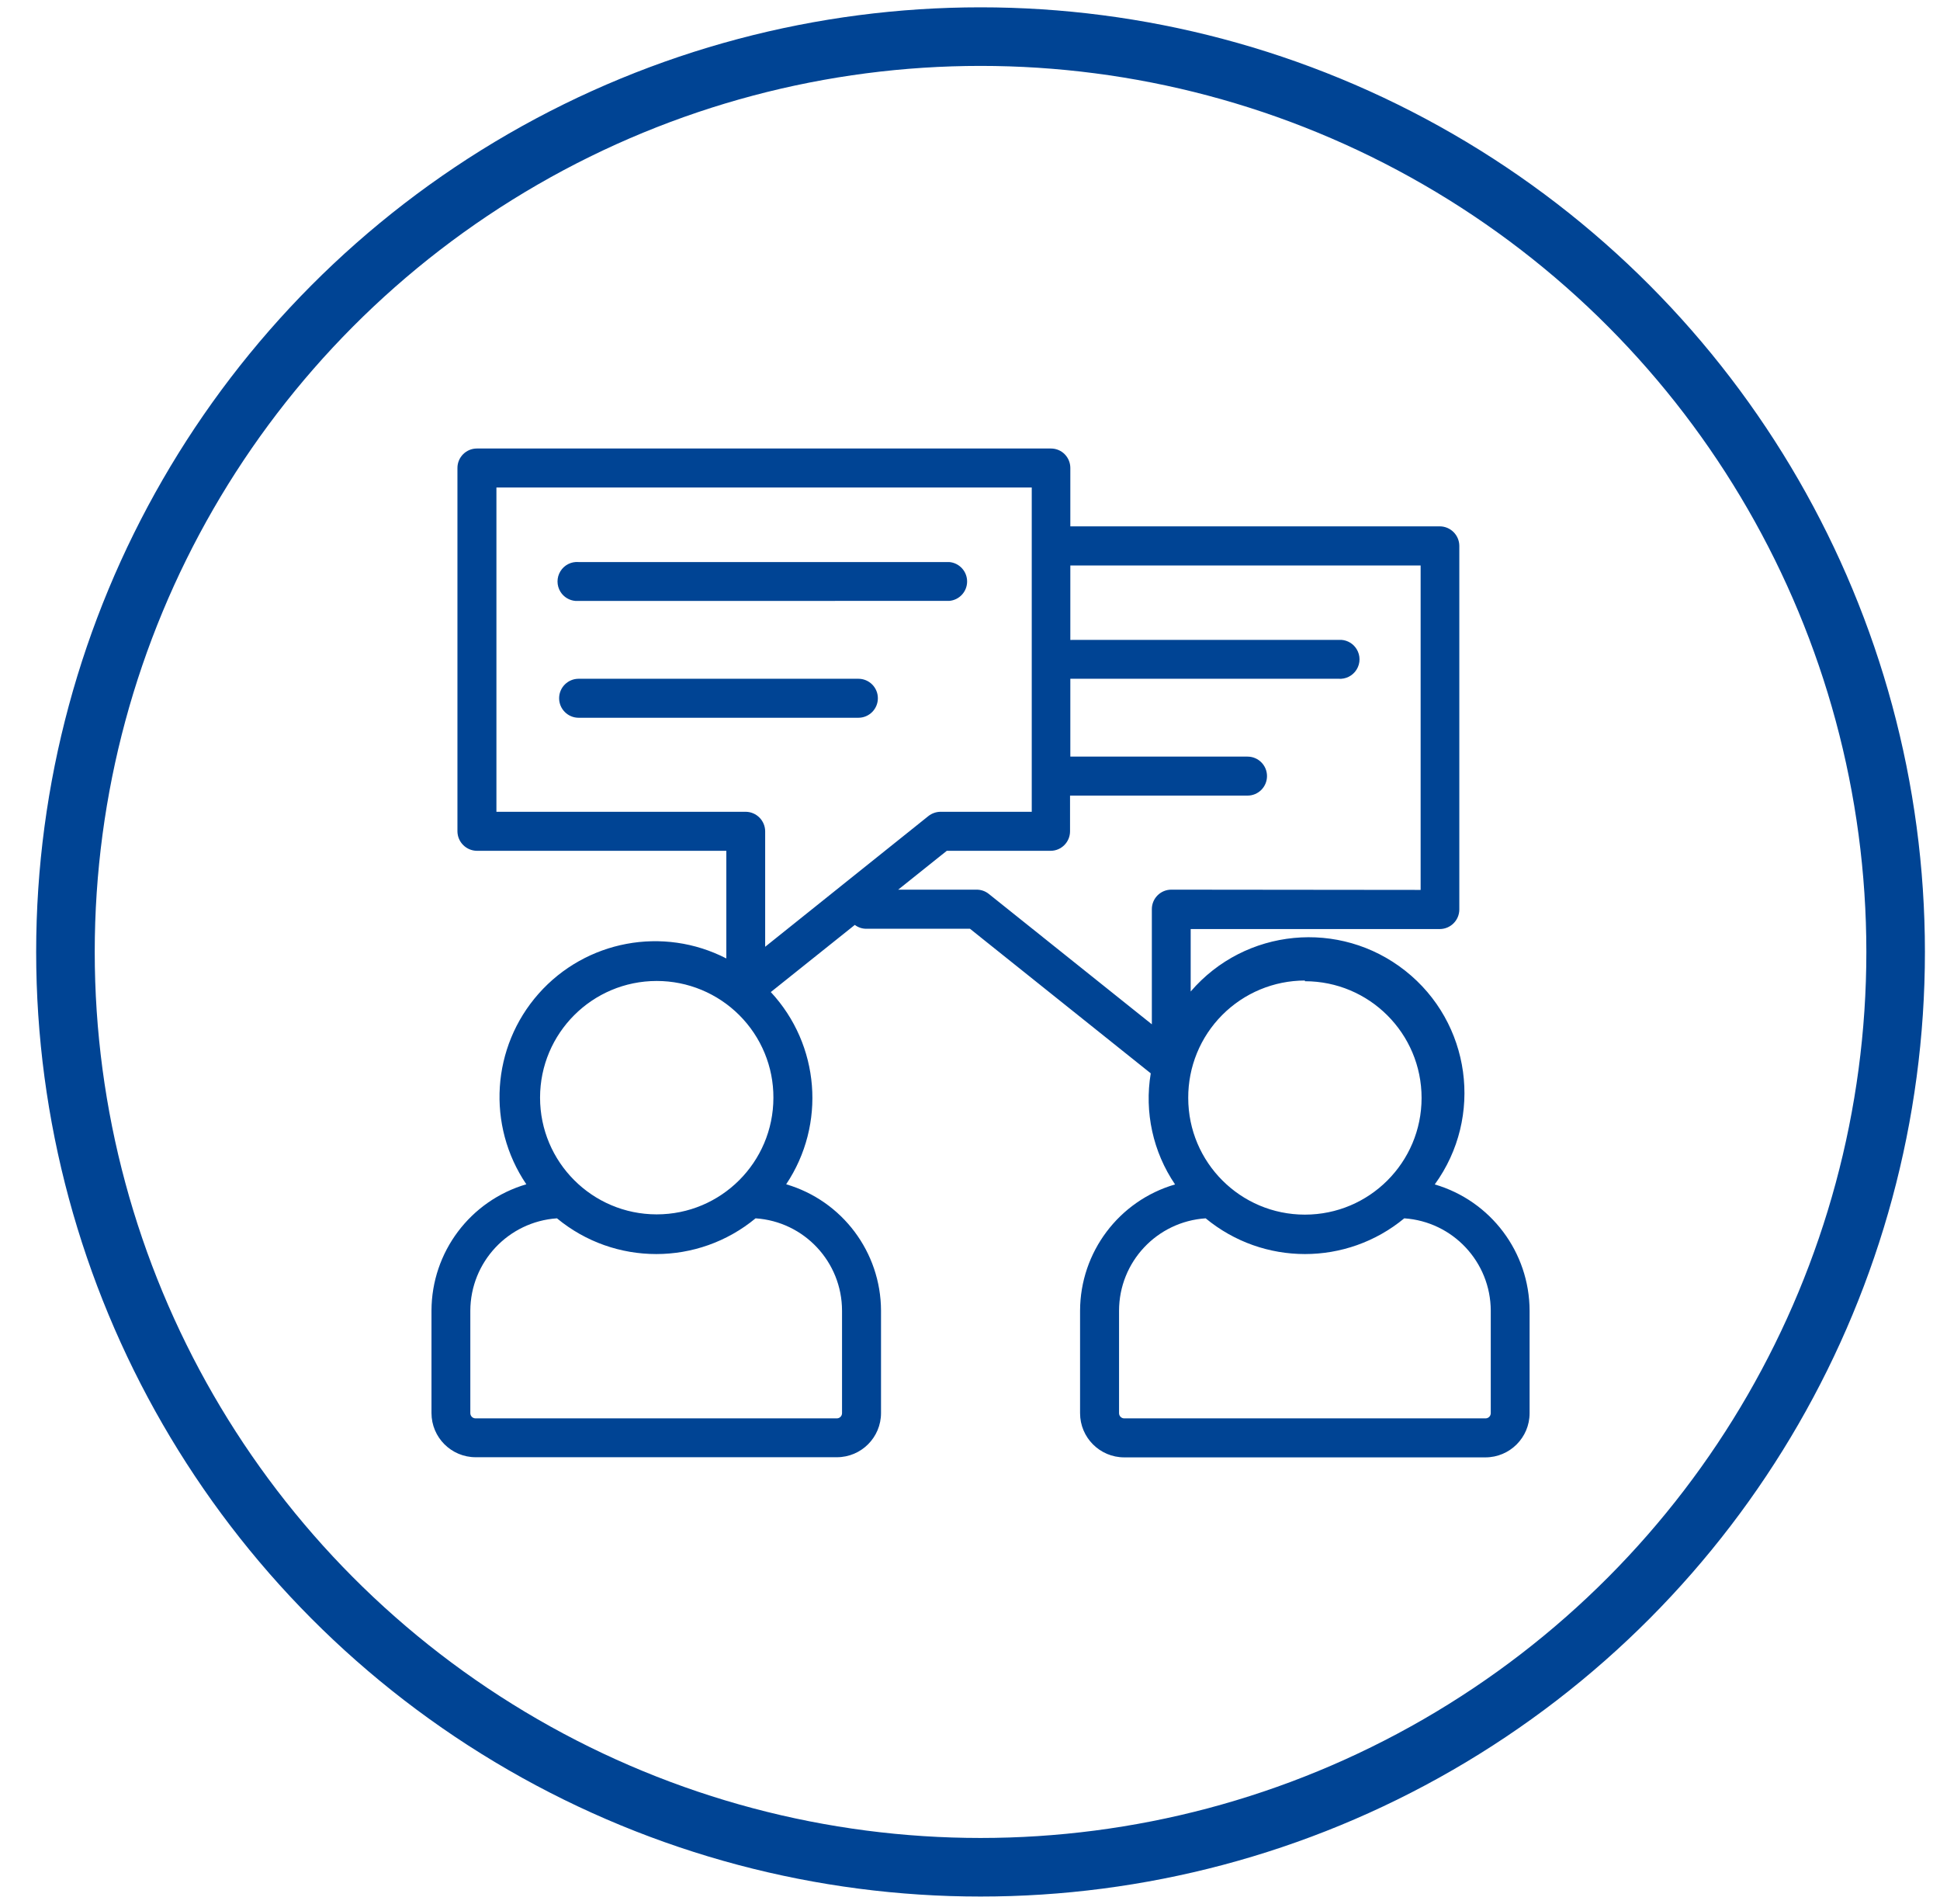
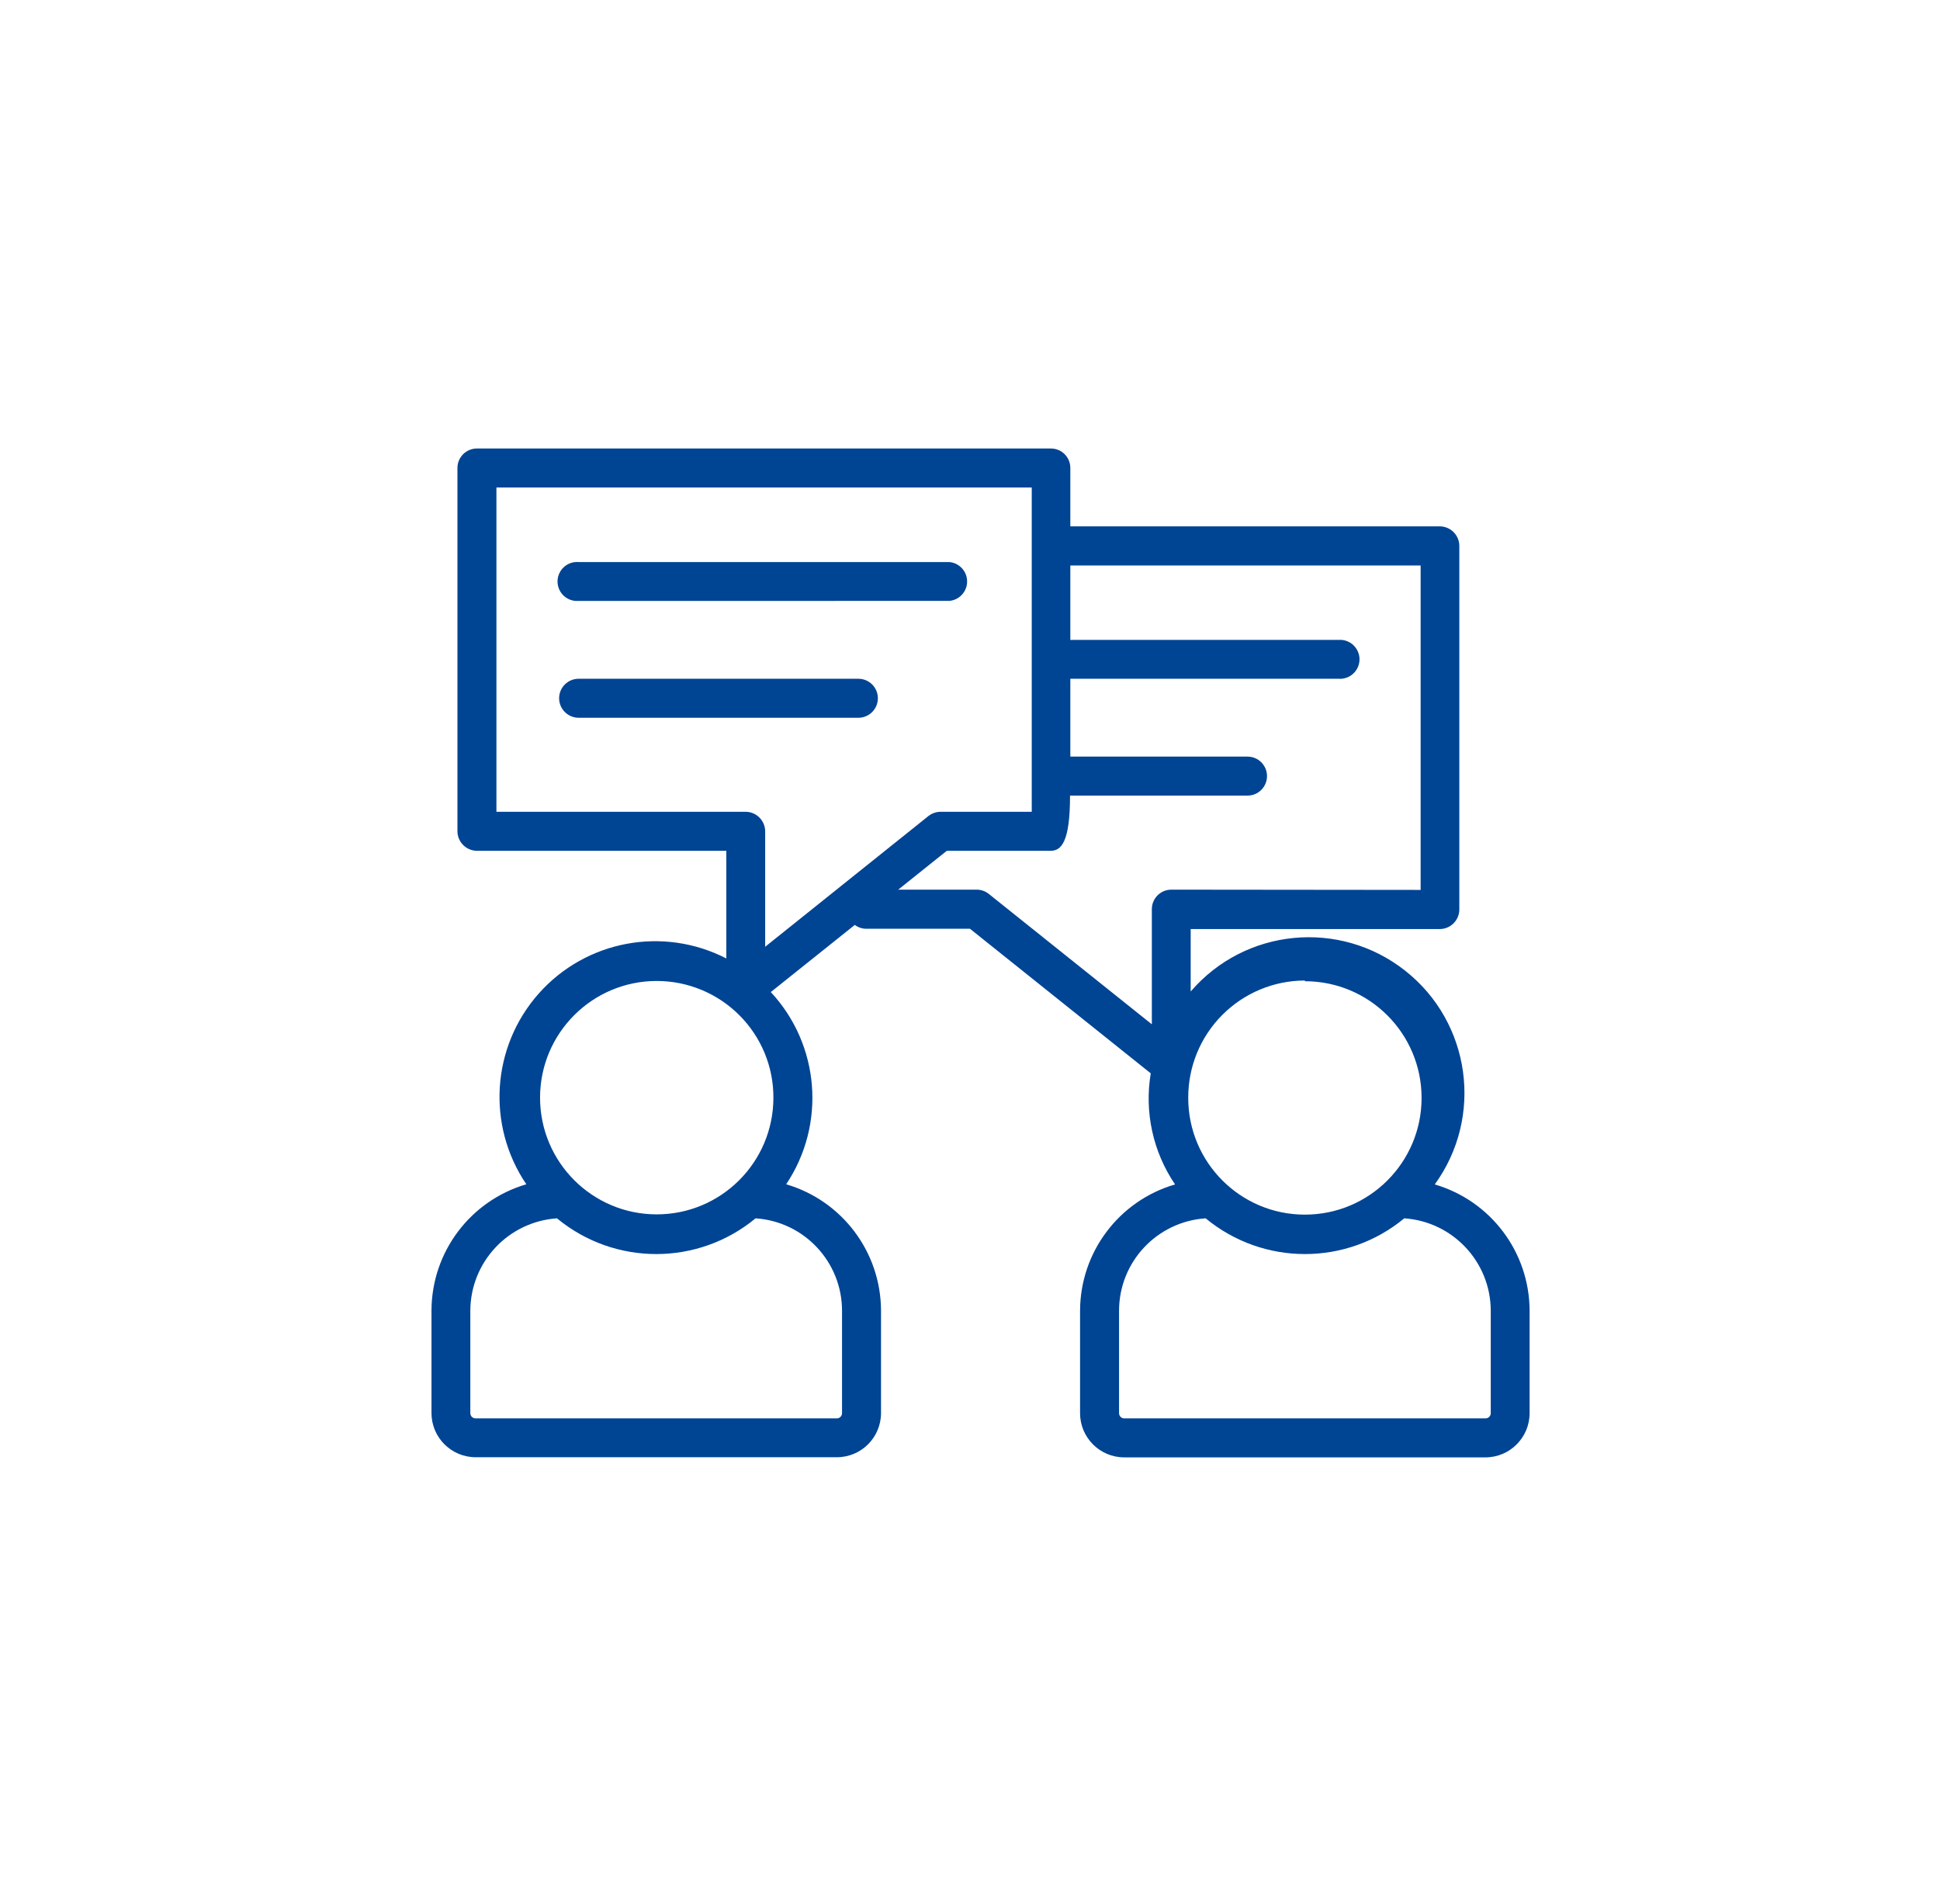
<svg xmlns="http://www.w3.org/2000/svg" width="53px" height="52px" viewBox="0 0 53 52" version="1.1">
  <title>icon-transparenz-schaffen</title>
  <g id="Go.-Green." stroke="none" stroke-width="1" fill="none" fill-rule="evenodd">
    <g id="RW-Landingpages-Nachhaltigkeit---Go.-Green." transform="translate(-572, -3943)">
      <g id="###-Schritte-zur-Nachhaltigkeit" transform="translate(0, 2941)">
        <g id="Step-4" transform="translate(355.305, 1003)">
          <g id="icon-transparenz-schaffen" transform="translate(218.483, 0)">
-             <circle id="Oval-Copy-2" stroke="#004494" stroke-width="1.6" cx="25" cy="25" r="25" />
            <g id="Icons/Context-Search" transform="translate(10, 11.25)" fill="#004494">
-               <path d="M16.924,-5.32907052e-15 C17.065,-5.32907052e-15 17.2,0.056 17.299,0.156 C17.398,0.256 17.453,0.392 17.453,0.532 L17.453,2.126 L27.547,2.126 C27.841,2.128 28.078,2.366 28.08,2.659 L28.08,12.592 C28.078,12.886 27.841,13.123 27.547,13.125 L20.741,13.125 L20.741,14.831 C22.227,13.1 24.814,12.85 26.604,14.265 C28.394,15.679 28.749,18.254 27.409,20.1 C28.942,20.549 29.996,21.953 30,23.55 L30,26.348 C30,27.014 29.459,27.555 28.793,27.555 L18.926,27.555 C18.259,27.555 17.719,27.014 17.719,26.348 L17.719,23.55 C17.723,21.952 18.779,20.547 20.314,20.1 C19.711,19.212 19.473,18.125 19.65,17.066 L14.711,13.117 L11.876,13.117 C11.764,13.117 11.655,13.08 11.565,13.012 L9.27,14.846 C10.61,16.287 10.784,18.46 9.69,20.096 C11.222,20.546 12.276,21.95 12.281,23.546 L12.281,26.344 C12.281,27.011 11.741,27.551 11.074,27.551 L1.208,27.551 C0.541,27.551 0,27.011 0,26.344 L0,23.546 C0.004,21.949 1.058,20.545 2.591,20.096 C1.501,18.488 1.639,16.345 2.927,14.89 C4.216,13.435 6.327,13.039 8.055,13.928 L8.055,10.988 L1.241,10.988 C0.948,10.985 0.711,10.748 0.709,10.455 L0.709,0.532 C0.709,0.238 0.947,-5.32907052e-15 1.241,-5.32907052e-15 Z M8.854,21.026 C7.279,22.327 5.002,22.327 3.428,21.026 C2.099,21.117 1.066,22.218 1.061,23.55 L1.061,26.348 C1.061,26.426 1.125,26.49 1.204,26.49 L11.074,26.49 C11.152,26.49 11.216,26.426 11.216,26.348 L11.216,23.55 C11.215,22.218 10.183,21.115 8.854,21.026 Z M21.15,21.026 C19.817,21.115 18.785,22.218 18.784,23.55 L18.784,26.348 C18.784,26.426 18.848,26.49 18.926,26.49 L28.796,26.49 C28.875,26.49 28.939,26.426 28.939,26.348 L28.939,23.55 C28.936,22.219 27.904,21.117 26.576,21.026 C25.001,22.327 22.725,22.327 21.15,21.026 Z M23.861,14.531 C23.013,14.532 22.2,14.871 21.602,15.473 C21.004,16.074 20.67,16.889 20.674,17.738 C20.674,19.498 22.101,20.925 23.861,20.925 C25.622,20.925 27.049,19.498 27.049,17.738 C27.049,15.977 25.622,14.55 23.861,14.55 Z M6.154,14.543 C4.394,14.543 2.967,15.969 2.966,17.729 C2.966,19.489 4.391,20.916 6.151,20.918 C7.911,20.919 9.339,19.494 9.341,17.734 C9.345,16.887 9.009,16.076 8.41,15.477 C7.812,14.879 7,14.543 6.154,14.543 Z M27.023,3.195 L17.453,3.195 L17.453,5.228 L24.861,5.227 C25.03,5.24 25.184,5.332 25.274,5.479 C25.38,5.65 25.38,5.866 25.274,6.037 C25.169,6.208 24.976,6.306 24.776,6.289 L17.453,6.289 L17.453,8.415 L22.294,8.415 C22.588,8.415 22.826,8.653 22.826,8.947 C22.826,9.242 22.588,9.48 22.294,9.48 L17.445,9.48 L17.445,10.455 C17.445,10.749 17.207,10.988 16.913,10.988 L14.078,10.988 L12.75,12.049 L14.891,12.049 C15.012,12.048 15.13,12.089 15.225,12.165 L19.68,15.727 L19.68,12.581 C19.68,12.287 19.918,12.049 20.212,12.049 L27.023,12.056 L27.023,3.195 Z M16.399,1.065 L1.774,1.065 L1.774,9.922 L8.584,9.922 C8.877,9.925 9.114,10.162 9.116,10.455 L9.116,13.609 L13.575,10.039 C13.67,9.964 13.788,9.923 13.909,9.922 L16.399,9.922 L16.399,1.065 Z M11.662,6.289 C11.957,6.289 12.195,6.527 12.195,6.821 C12.195,7.115 11.957,7.354 11.662,7.354 L4.02,7.354 C3.726,7.354 3.487,7.115 3.487,6.821 C3.487,6.527 3.726,6.289 4.02,6.289 Z M3.935,3.101 L4.02,3.101 L14.145,3.101 C14.421,3.124 14.633,3.355 14.633,3.632 C14.633,3.909 14.421,4.139 14.145,4.162 L3.935,4.163 C3.767,4.15 3.612,4.058 3.522,3.911 C3.417,3.74 3.417,3.524 3.522,3.353 C3.627,3.182 3.82,3.084 4.02,3.101 Z" id="icon" />
+               <path d="M16.924,-5.32907052e-15 C17.065,-5.32907052e-15 17.2,0.056 17.299,0.156 C17.398,0.256 17.453,0.392 17.453,0.532 L17.453,2.126 L27.547,2.126 C27.841,2.128 28.078,2.366 28.08,2.659 L28.08,12.592 C28.078,12.886 27.841,13.123 27.547,13.125 L20.741,13.125 L20.741,14.831 C22.227,13.1 24.814,12.85 26.604,14.265 C28.394,15.679 28.749,18.254 27.409,20.1 C28.942,20.549 29.996,21.953 30,23.55 L30,26.348 C30,27.014 29.459,27.555 28.793,27.555 L18.926,27.555 C18.259,27.555 17.719,27.014 17.719,26.348 L17.719,23.55 C17.723,21.952 18.779,20.547 20.314,20.1 C19.711,19.212 19.473,18.125 19.65,17.066 L14.711,13.117 L11.876,13.117 C11.764,13.117 11.655,13.08 11.565,13.012 L9.27,14.846 C10.61,16.287 10.784,18.46 9.69,20.096 C11.222,20.546 12.276,21.95 12.281,23.546 L12.281,26.344 C12.281,27.011 11.741,27.551 11.074,27.551 L1.208,27.551 C0.541,27.551 0,27.011 0,26.344 L0,23.546 C0.004,21.949 1.058,20.545 2.591,20.096 C1.501,18.488 1.639,16.345 2.927,14.89 C4.216,13.435 6.327,13.039 8.055,13.928 L8.055,10.988 L1.241,10.988 C0.948,10.985 0.711,10.748 0.709,10.455 L0.709,0.532 C0.709,0.238 0.947,-5.32907052e-15 1.241,-5.32907052e-15 Z M8.854,21.026 C7.279,22.327 5.002,22.327 3.428,21.026 C2.099,21.117 1.066,22.218 1.061,23.55 L1.061,26.348 C1.061,26.426 1.125,26.49 1.204,26.49 L11.074,26.49 C11.152,26.49 11.216,26.426 11.216,26.348 L11.216,23.55 C11.215,22.218 10.183,21.115 8.854,21.026 Z M21.15,21.026 C19.817,21.115 18.785,22.218 18.784,23.55 L18.784,26.348 C18.784,26.426 18.848,26.49 18.926,26.49 L28.796,26.49 C28.875,26.49 28.939,26.426 28.939,26.348 L28.939,23.55 C28.936,22.219 27.904,21.117 26.576,21.026 C25.001,22.327 22.725,22.327 21.15,21.026 Z M23.861,14.531 C23.013,14.532 22.2,14.871 21.602,15.473 C21.004,16.074 20.67,16.889 20.674,17.738 C20.674,19.498 22.101,20.925 23.861,20.925 C25.622,20.925 27.049,19.498 27.049,17.738 C27.049,15.977 25.622,14.55 23.861,14.55 Z M6.154,14.543 C4.394,14.543 2.967,15.969 2.966,17.729 C2.966,19.489 4.391,20.916 6.151,20.918 C7.911,20.919 9.339,19.494 9.341,17.734 C9.345,16.887 9.009,16.076 8.41,15.477 C7.812,14.879 7,14.543 6.154,14.543 Z M27.023,3.195 L17.453,3.195 L17.453,5.228 L24.861,5.227 C25.03,5.24 25.184,5.332 25.274,5.479 C25.38,5.65 25.38,5.866 25.274,6.037 C25.169,6.208 24.976,6.306 24.776,6.289 L17.453,6.289 L17.453,8.415 L22.294,8.415 C22.588,8.415 22.826,8.653 22.826,8.947 C22.826,9.242 22.588,9.48 22.294,9.48 L17.445,9.48 C17.445,10.749 17.207,10.988 16.913,10.988 L14.078,10.988 L12.75,12.049 L14.891,12.049 C15.012,12.048 15.13,12.089 15.225,12.165 L19.68,15.727 L19.68,12.581 C19.68,12.287 19.918,12.049 20.212,12.049 L27.023,12.056 L27.023,3.195 Z M16.399,1.065 L1.774,1.065 L1.774,9.922 L8.584,9.922 C8.877,9.925 9.114,10.162 9.116,10.455 L9.116,13.609 L13.575,10.039 C13.67,9.964 13.788,9.923 13.909,9.922 L16.399,9.922 L16.399,1.065 Z M11.662,6.289 C11.957,6.289 12.195,6.527 12.195,6.821 C12.195,7.115 11.957,7.354 11.662,7.354 L4.02,7.354 C3.726,7.354 3.487,7.115 3.487,6.821 C3.487,6.527 3.726,6.289 4.02,6.289 Z M3.935,3.101 L4.02,3.101 L14.145,3.101 C14.421,3.124 14.633,3.355 14.633,3.632 C14.633,3.909 14.421,4.139 14.145,4.162 L3.935,4.163 C3.767,4.15 3.612,4.058 3.522,3.911 C3.417,3.74 3.417,3.524 3.522,3.353 C3.627,3.182 3.82,3.084 4.02,3.101 Z" id="icon" />
            </g>
          </g>
        </g>
      </g>
    </g>
  </g>
</svg>